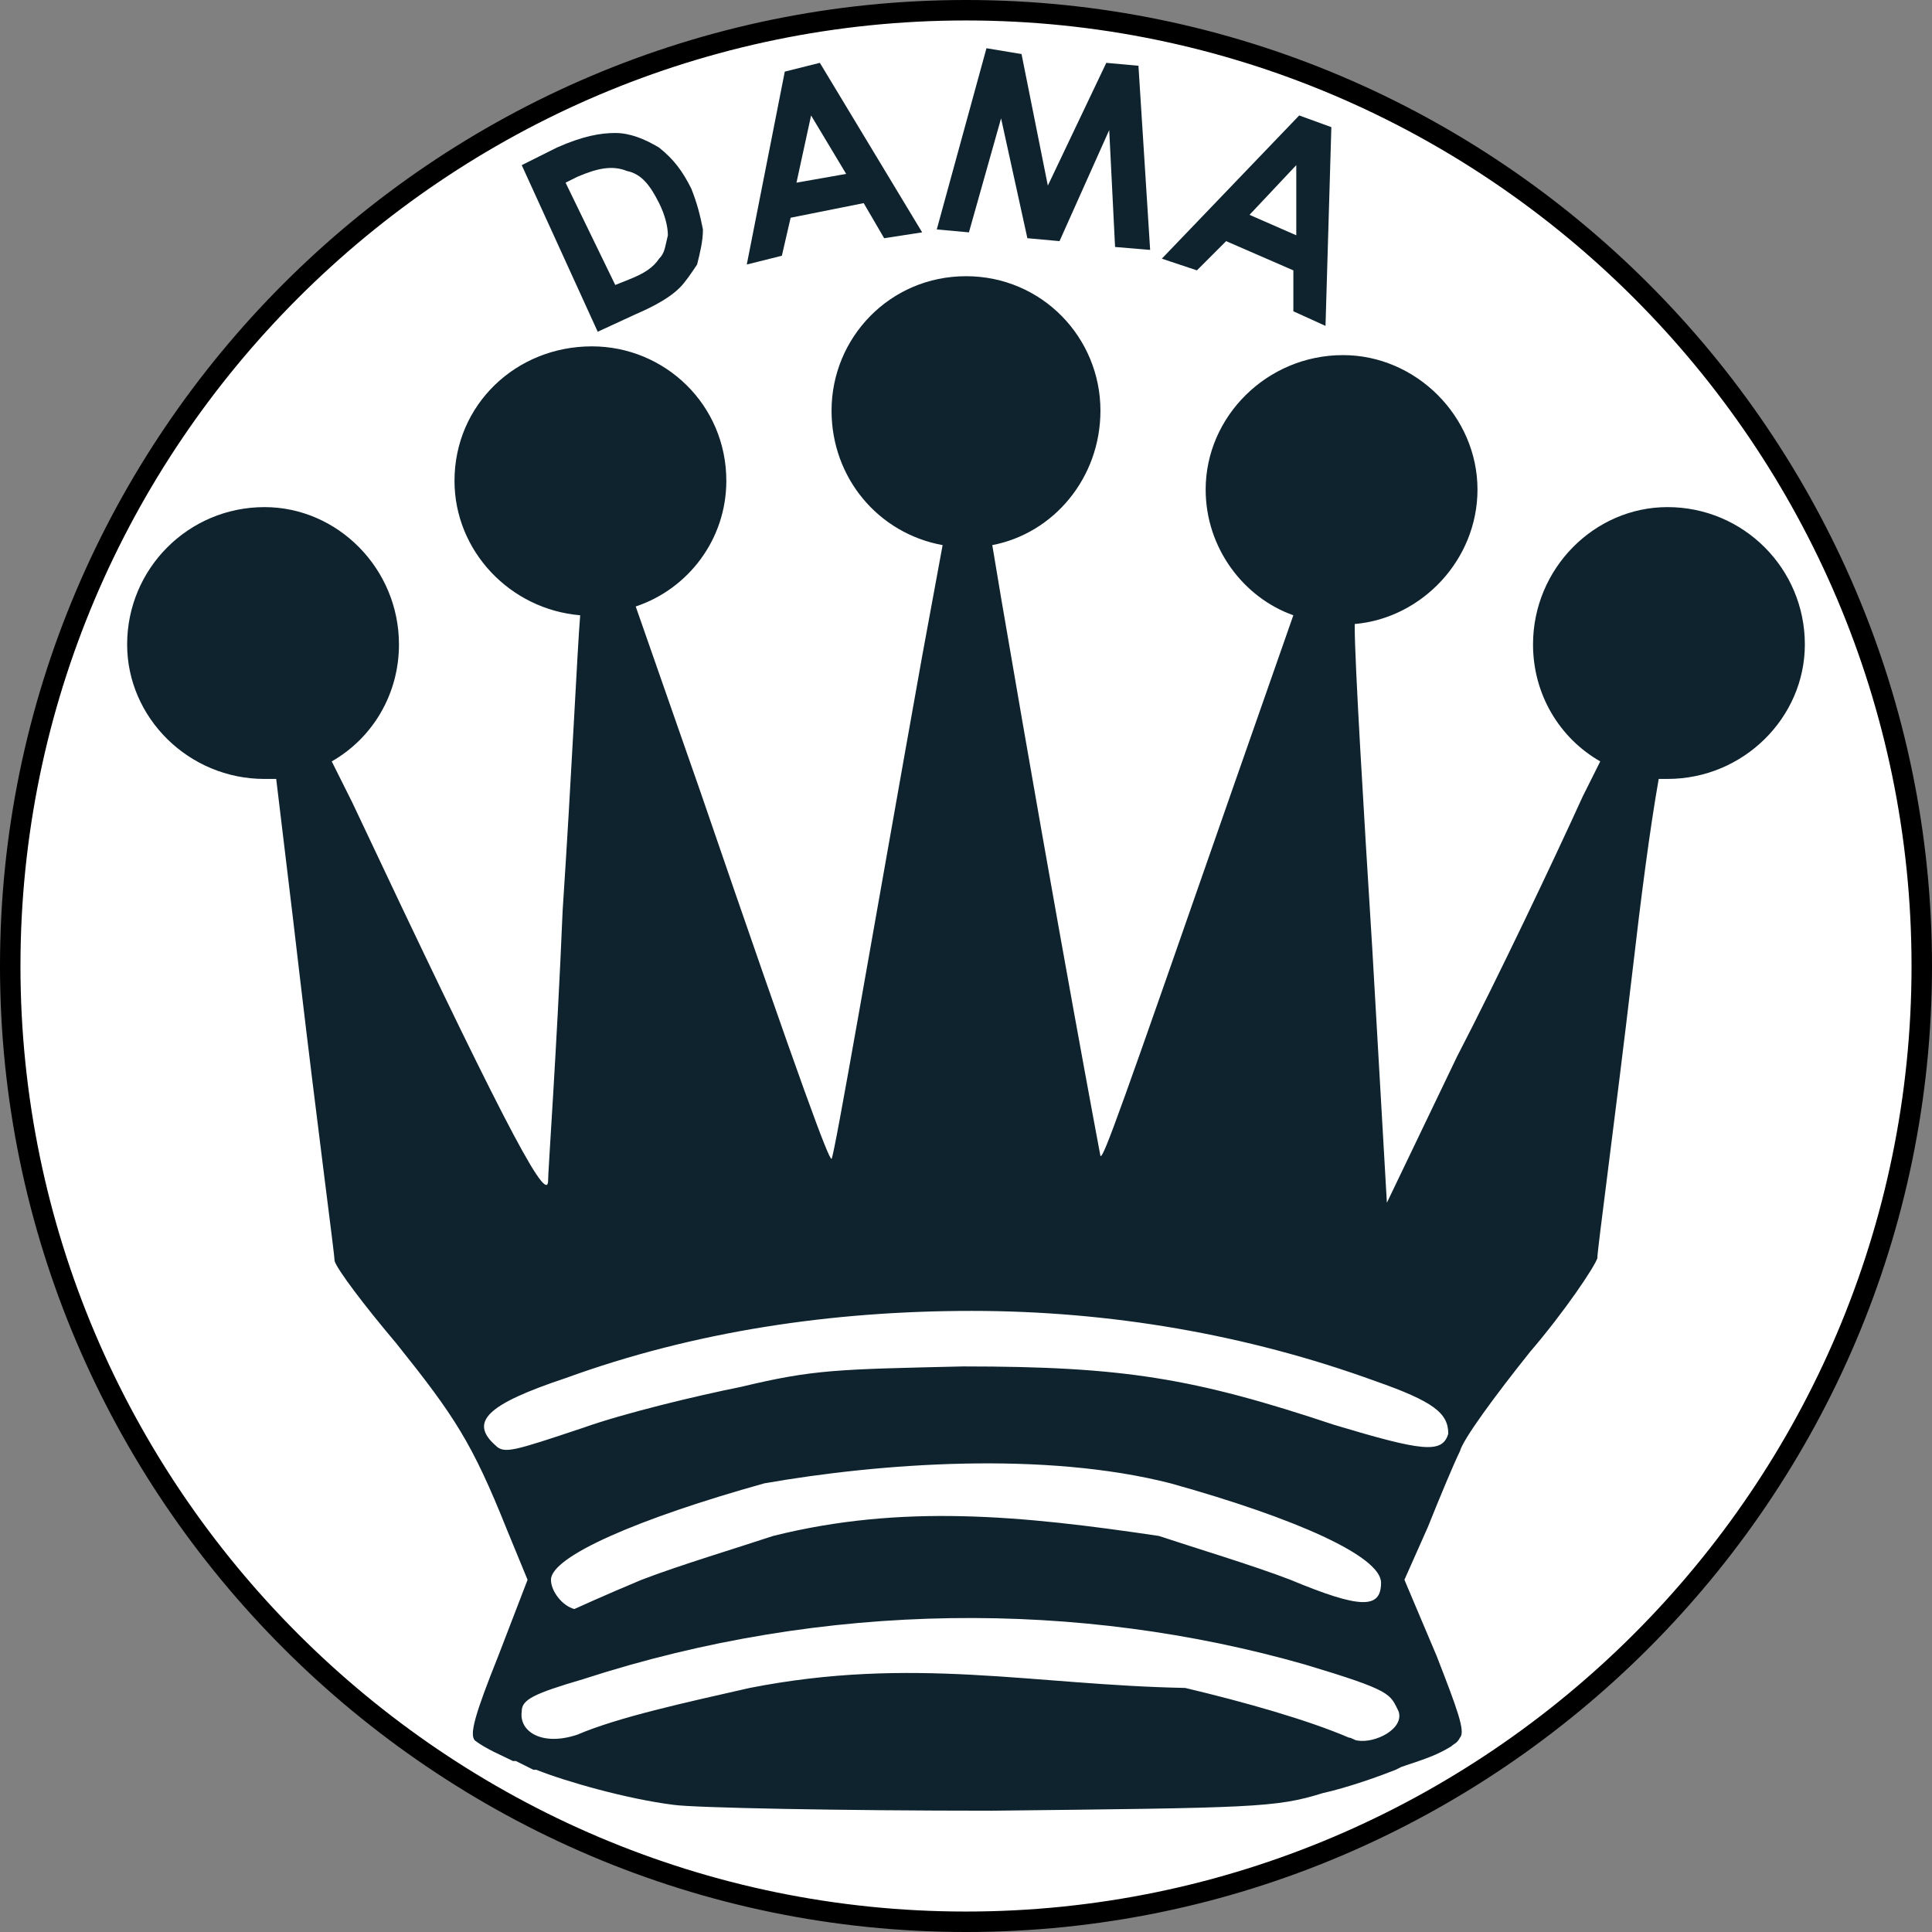
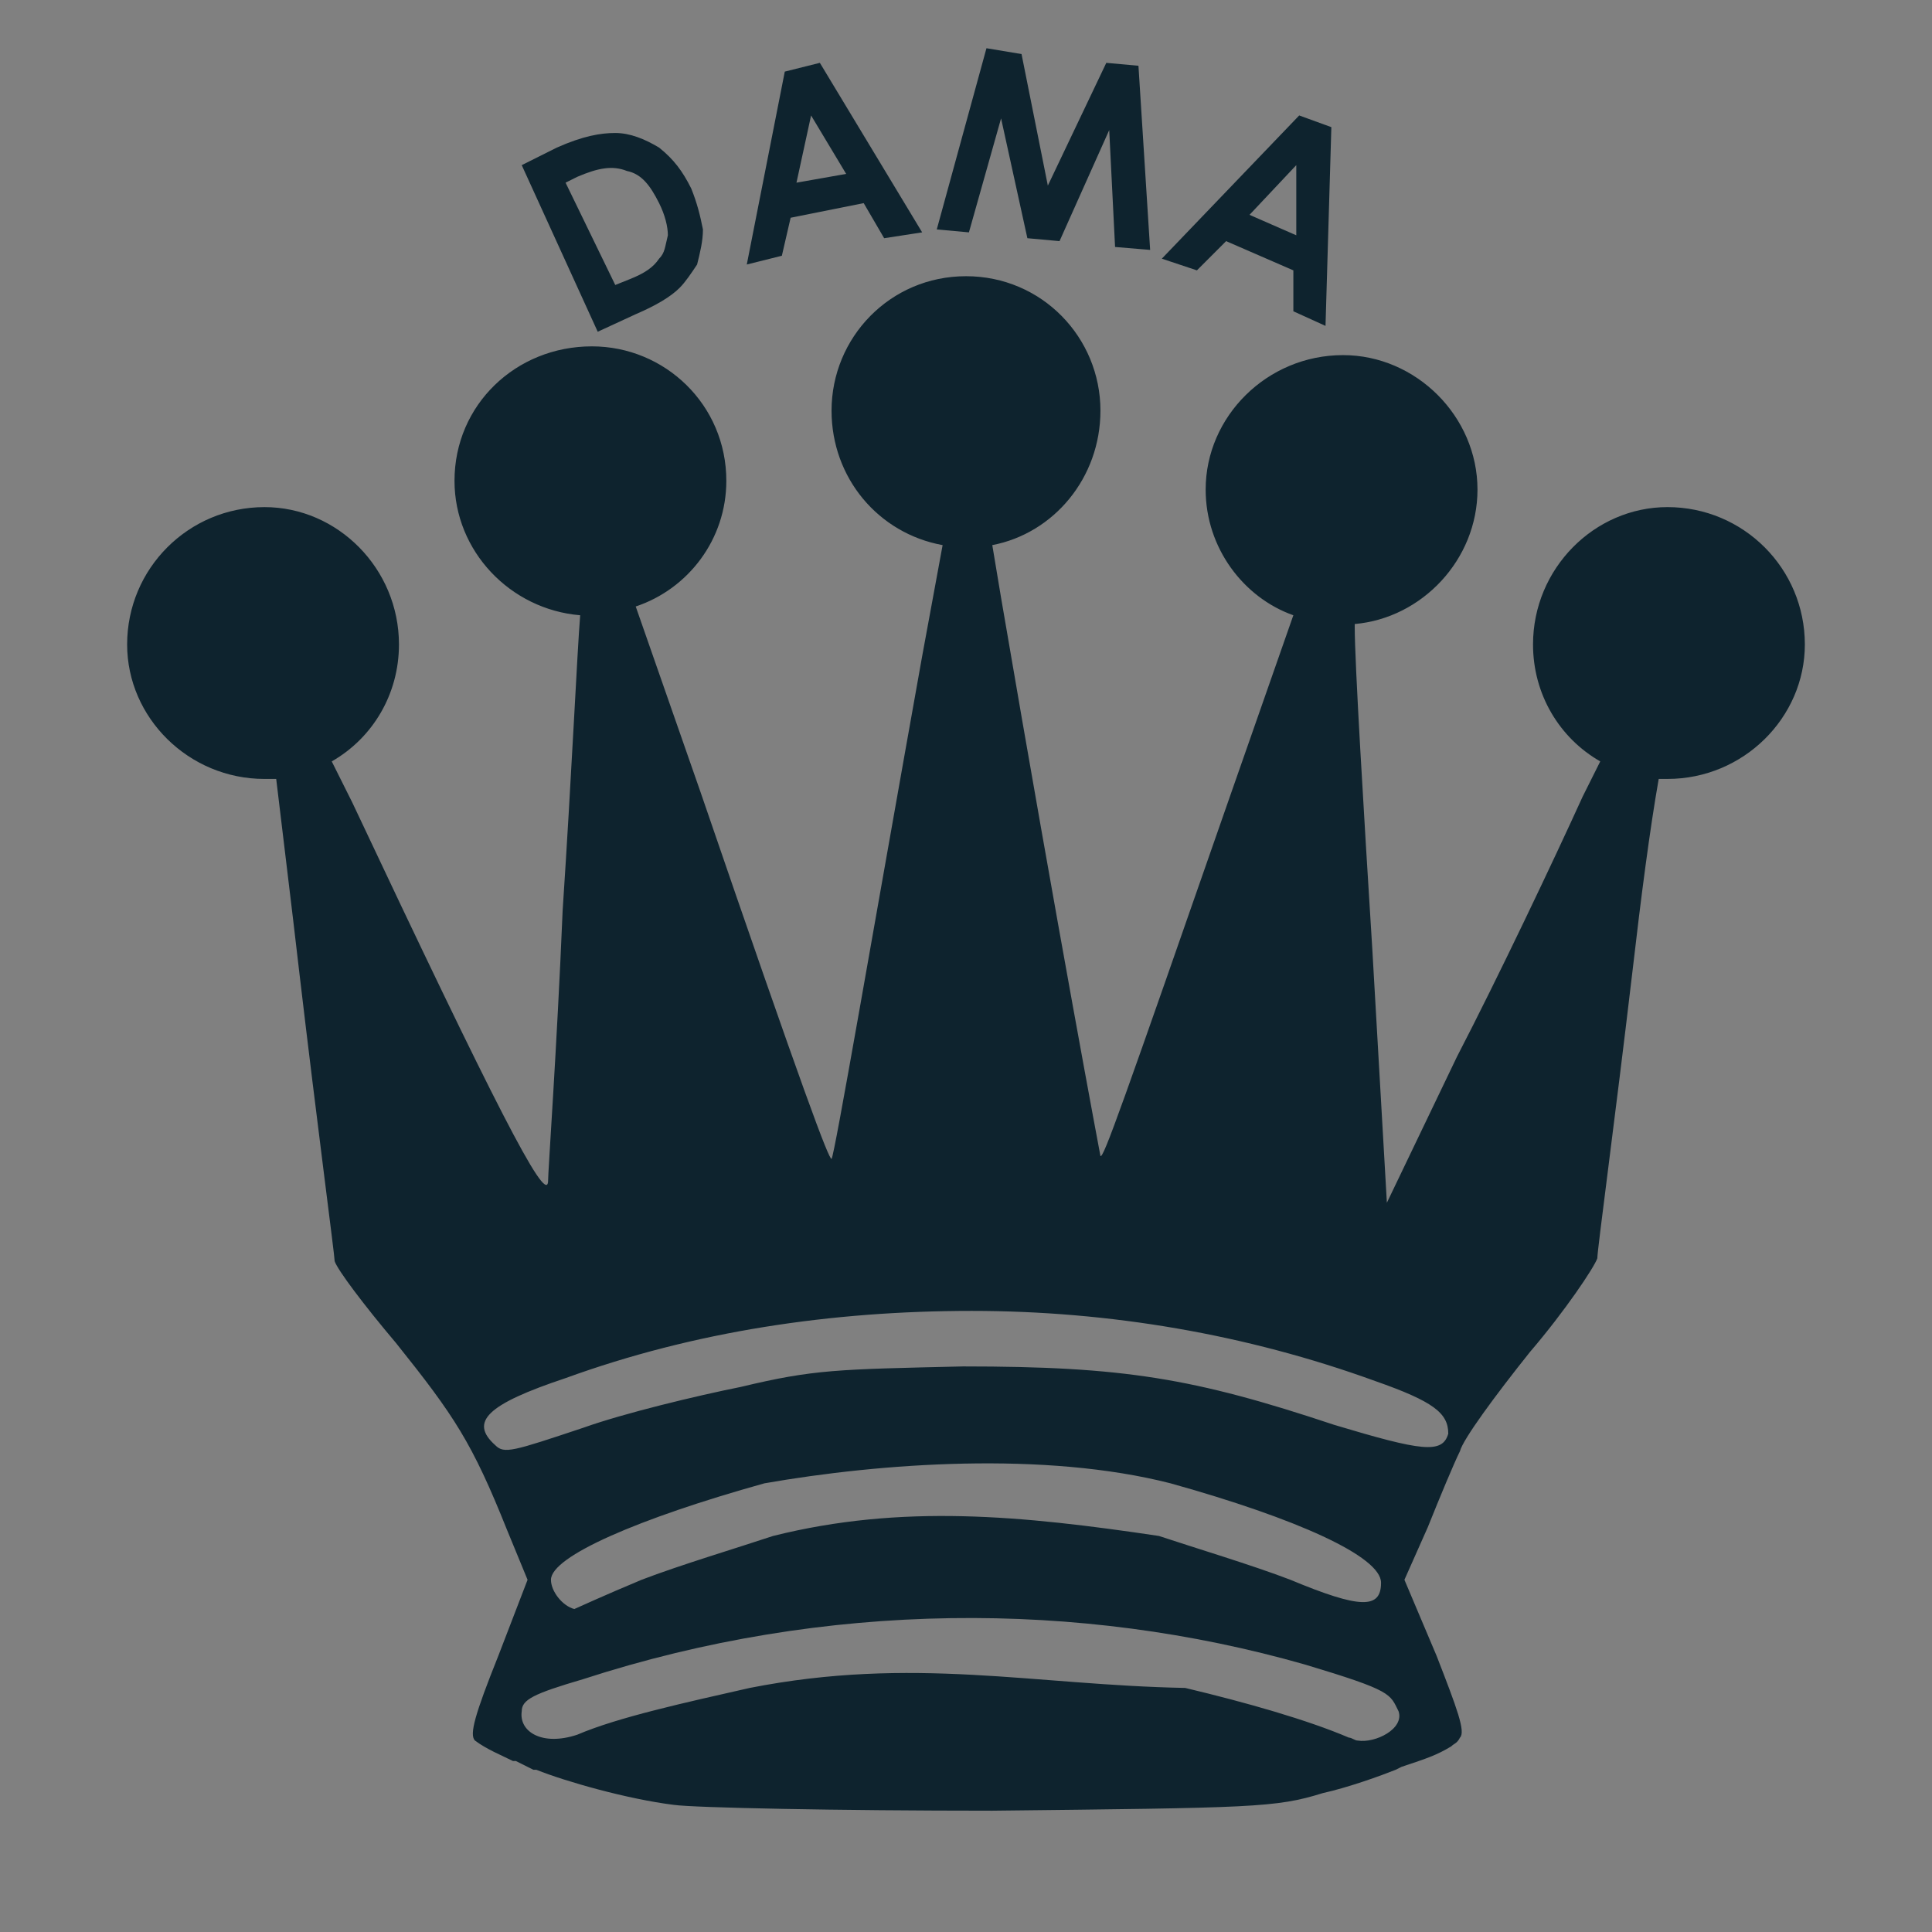
<svg xmlns="http://www.w3.org/2000/svg" height="500" width="500" viewBox="0 0 500 500">
  <rect x="0" y="0" width="500" height="500" fill="#808080" stroke="none" />
  <defs>
    <linearGradient id="l">
      <stop offset="0" stop-color="#fff" />
      <stop offset="1" stop-color="#fff" stop-opacity="0" />
    </linearGradient>
    <linearGradient id="r">
      <stop offset="0" stop-color="#50e1e5" />
      <stop offset=".165" stop-color="#5c839a" />
      <stop offset=".823" stop-color="#292836" />
      <stop offset="1" stop-color="#321916" />
    </linearGradient>
    <linearGradient id="p">
      <stop offset="0" stop-color="#fff" />
      <stop offset="1" stop-color="#fff" stop-opacity="0" />
    </linearGradient>
    <linearGradient id="j">
      <stop offset="0" />
      <stop offset="1" stop-opacity="0" />
    </linearGradient>
    <linearGradient id="m">
      <stop offset="0" stop-color="#0cf" />
      <stop offset="1" stop-color="#04a" />
    </linearGradient>
    <linearGradient id="o">
      <stop offset="0" stop-color="navy" stop-opacity="0" />
      <stop offset="1" stop-color="#0cf" />
    </linearGradient>
    <linearGradient id="i">
      <stop offset="0" stop-color="#fff" />
      <stop offset="1" stop-color="#fff" stop-opacity="0" />
    </linearGradient>
    <linearGradient id="h">
      <stop offset="0" stop-color="red" />
      <stop offset="1" stop-color="maroon" />
    </linearGradient>
    <linearGradient id="k">
      <stop offset="0" stop-color="#b3b3b3" />
      <stop offset="1" stop-color="#fff" stop-opacity="0" />
    </linearGradient>
    <linearGradient id="n">
      <stop offset="0" stop-color="red" />
      <stop offset="1" stop-color="#ff0" stop-opacity="0" />
    </linearGradient>
    <linearGradient id="q">
      <stop offset="0" stop-color="#fff" />
      <stop offset="1" stop-color="#fff" stop-opacity="0" />
    </linearGradient>
    <linearGradient id="f">
      <stop offset="0" stop-color="#666" />
      <stop offset="1" stop-color="#e6e6e6" />
    </linearGradient>
    <linearGradient id="e">
      <stop offset="0" stop-color="#fff" />
      <stop offset="1" stop-color="#fff" stop-opacity="0" />
    </linearGradient>
    <linearGradient id="a">
      <stop offset="0" stop-color="#fff" />
      <stop offset="1" stop-color="#fff" stop-opacity="0" />
    </linearGradient>
    <linearGradient id="b">
      <stop offset="0" stop-color="#fff" />
      <stop offset="1" stop-color="#fff" stop-opacity="0" />
    </linearGradient>
    <linearGradient id="c">
      <stop offset="0" stop-color="#fff" />
      <stop offset="1" stop-color="#fff" stop-opacity="0" />
    </linearGradient>
    <linearGradient id="d">
      <stop offset="0" stop-color="#fff" />
      <stop offset="1" stop-color="#fff" stop-opacity="0" />
    </linearGradient>
    <linearGradient id="g">
      <stop offset="0" stop-color="#fff" />
      <stop offset="1" stop-color="#fff" stop-opacity="0" />
    </linearGradient>
  </defs>
-   <path d="M497.352 250c0 136.157-111.195 247.353-247.352 247.353S2.647 386.157 2.647 250 113.843 2.648 250 2.648 497.352 113.843 497.352 250z" fill="#fff" fill-rule="evenodd" stroke="#000" stroke-width="5.295" />
  <path d="M250 71.483c-19.667 0-34.796 15.885-34.796 34.795 0 17.398 12.103 31.77 28.745 34.796l-5.296 28.745c-12.859 71.86-22.692 129.349-23.449 130.105-.756 0-6.808-15.885-34.04-95.31l-16.64-47.655c13.615-4.538 23.449-17.398 23.449-32.526 0-19.667-15.885-34.796-34.796-34.796-19.667 0-35.552 15.129-35.552 34.796 0 18.154 14.372 33.283 32.526 34.796-.756 9.077-2.27 42.36-4.538 76.399-1.513 36.309-3.782 67.322-3.782 70.348-.757 5.295-13.616-19.667-50.681-98.336l-5.295-10.59c10.59-6.051 17.398-17.398 17.398-30.257 0-19.667-15.885-35.552-34.796-35.552-19.667 0-35.552 15.885-35.552 35.552 0 18.91 15.885 34.796 35.552 34.796h3.026c1.512 12.859 3.782 31.013 6.051 50.68 4.539 38.578 9.077 72.618 9.077 74.13.757 2.27 7.564 11.347 15.885 21.18 15.129 18.911 19.667 25.72 28.745 48.412l5.294 12.86-7.564 19.666c-6.051 15.129-7.564 20.424-6.051 21.937 3.025 2.27 6.808 3.782 9.833 5.295h.757l4.538 2.27h.757c7.564 3.025 23.45 7.564 35.552 9.076 5.295.757 42.36 1.513 82.45 1.513 67.323-.756 73.375-.756 85.477-4.538 6.808-1.513 15.129-4.539 18.911-6.052l1.513-.756c6.808-2.27 9.077-3.026 12.86-5.295.756-.757 1.512-.757 2.269-2.27 1.512-1.512-.757-7.564-6.052-21.18l-8.32-19.667 6.05-13.615c3.027-7.565 6.809-16.642 8.322-19.668.756-3.025 9.077-14.372 18.154-25.718 9.077-10.59 16.641-21.937 17.398-24.206 0-2.27 4.538-35.552 9.077-74.13 2.27-19.667 4.539-37.065 6.808-49.924h2.27c19.666 0 35.551-15.885 35.551-34.796 0-19.667-15.885-35.552-35.552-35.552-18.91 0-34.796 15.885-34.796 35.552 0 12.86 6.808 24.206 17.398 30.257l-4.538 9.077c-7.565 16.642-21.937 46.899-32.527 67.322l-18.154 37.822-3.782-65.81c-2.27-36.308-4.539-74.13-4.539-83.207v-.756c17.398-1.513 31.77-16.642 31.77-34.796 0-18.91-15.885-34.796-34.796-34.796-19.667 0-35.552 15.885-35.552 34.796 0 15.129 9.834 27.988 22.693 32.527l-15.885 45.385c-28.744 82.451-33.283 95.31-34.04 94.554 0 0-10.59-55.976-25.718-144.478l-2.27-13.616c15.886-3.026 27.989-17.398 27.989-34.796 0-18.91-15.129-34.795-34.796-34.795zm1.513 267.776c35.552 0 71.104 6.051 104.387 18.154 15.129 5.295 18.91 8.32 18.91 13.616-1.512 5.295-6.807 4.538-29.5-2.27-36.308-12.102-54.463-15.128-96.066-15.128-32.527.756-38.578.756-57.49 5.295-11.346 2.27-30.256 6.808-40.846 10.59-18.155 6.051-20.424 6.808-22.693 4.539-6.808-6.052-2.27-10.59 18.154-17.398 33.283-12.103 68.835-17.398 105.144-17.398zm51.437 44.63c32.527 9.076 54.463 18.91 54.463 25.718s-5.295 6.808-23.45-.757c-9.833-3.782-24.961-8.32-34.039-11.346-35.552-5.295-66.565-8.321-99.848 0-9.078 3.026-24.206 7.564-34.04 11.346-9.077 3.782-17.398 7.565-17.398 7.565-3.025-.757-6.051-4.539-6.051-7.565 0-6.051 22.693-15.885 55.22-24.962 30.256-5.295 72.617-8.32 105.143 0zm34.796 46.898c22.693 6.808 21.936 7.564 24.206 12.103 1.512 4.538-6.052 8.32-10.59 7.564-.757 0-1.513-.757-2.27-.757-10.59-4.538-26.475-9.077-42.36-12.859-39.334-.756-70.348-8.32-112.708 0-16.641 3.782-34.04 7.564-44.63 12.103-9.076 3.026-15.128-.756-14.371-6.051 0-3.026 3.025-4.539 15.885-8.321 62.783-20.424 128.593-20.424 186.838-3.782zM135.023 42.738L144.1 38.2c6.808-3.026 11.346-3.782 15.128-3.782 3.783 0 7.565 1.512 11.347 3.782 3.782 3.025 6.051 6.051 8.32 10.59 1.513 3.782 2.27 6.808 3.026 10.59 0 3.025-.756 6.051-1.513 9.077-1.512 2.27-3.025 4.538-4.538 6.051-2.27 2.27-6.052 4.539-11.347 6.808l-9.833 4.539zm11.346 4.539l12.86 26.475 3.782-1.513c3.782-1.513 6.051-3.026 7.564-5.295 1.513-1.513 1.513-3.026 2.27-6.051 0-2.27-.757-5.295-2.27-8.321-2.27-4.539-4.539-7.564-8.32-8.32-3.783-1.514-7.565-.757-12.86 1.512zM203.101 18.533l9.077-2.27 26.475 43.873-9.833 1.513-5.295-9.077-18.91 3.782-2.27 9.834-9.077 2.269zm6.808 11.346l-3.782 17.398 12.86-2.27zM255.295 12.481l9.077 1.513 6.808 34.04 15.129-31.77 8.32.756 3.026 47.655-9.077-.757-1.513-30.257-12.86 28.744-8.32-.756-6.808-31.014-8.32 29.501-8.321-.756zM336.233 29.879l8.32 3.026-1.512 51.437-8.32-3.782V69.97l-17.399-7.565-7.564 7.565-9.077-3.026zm-.756 12.86l-12.103 12.859 12.103 5.295z" fill="#0e232e" />
</svg>